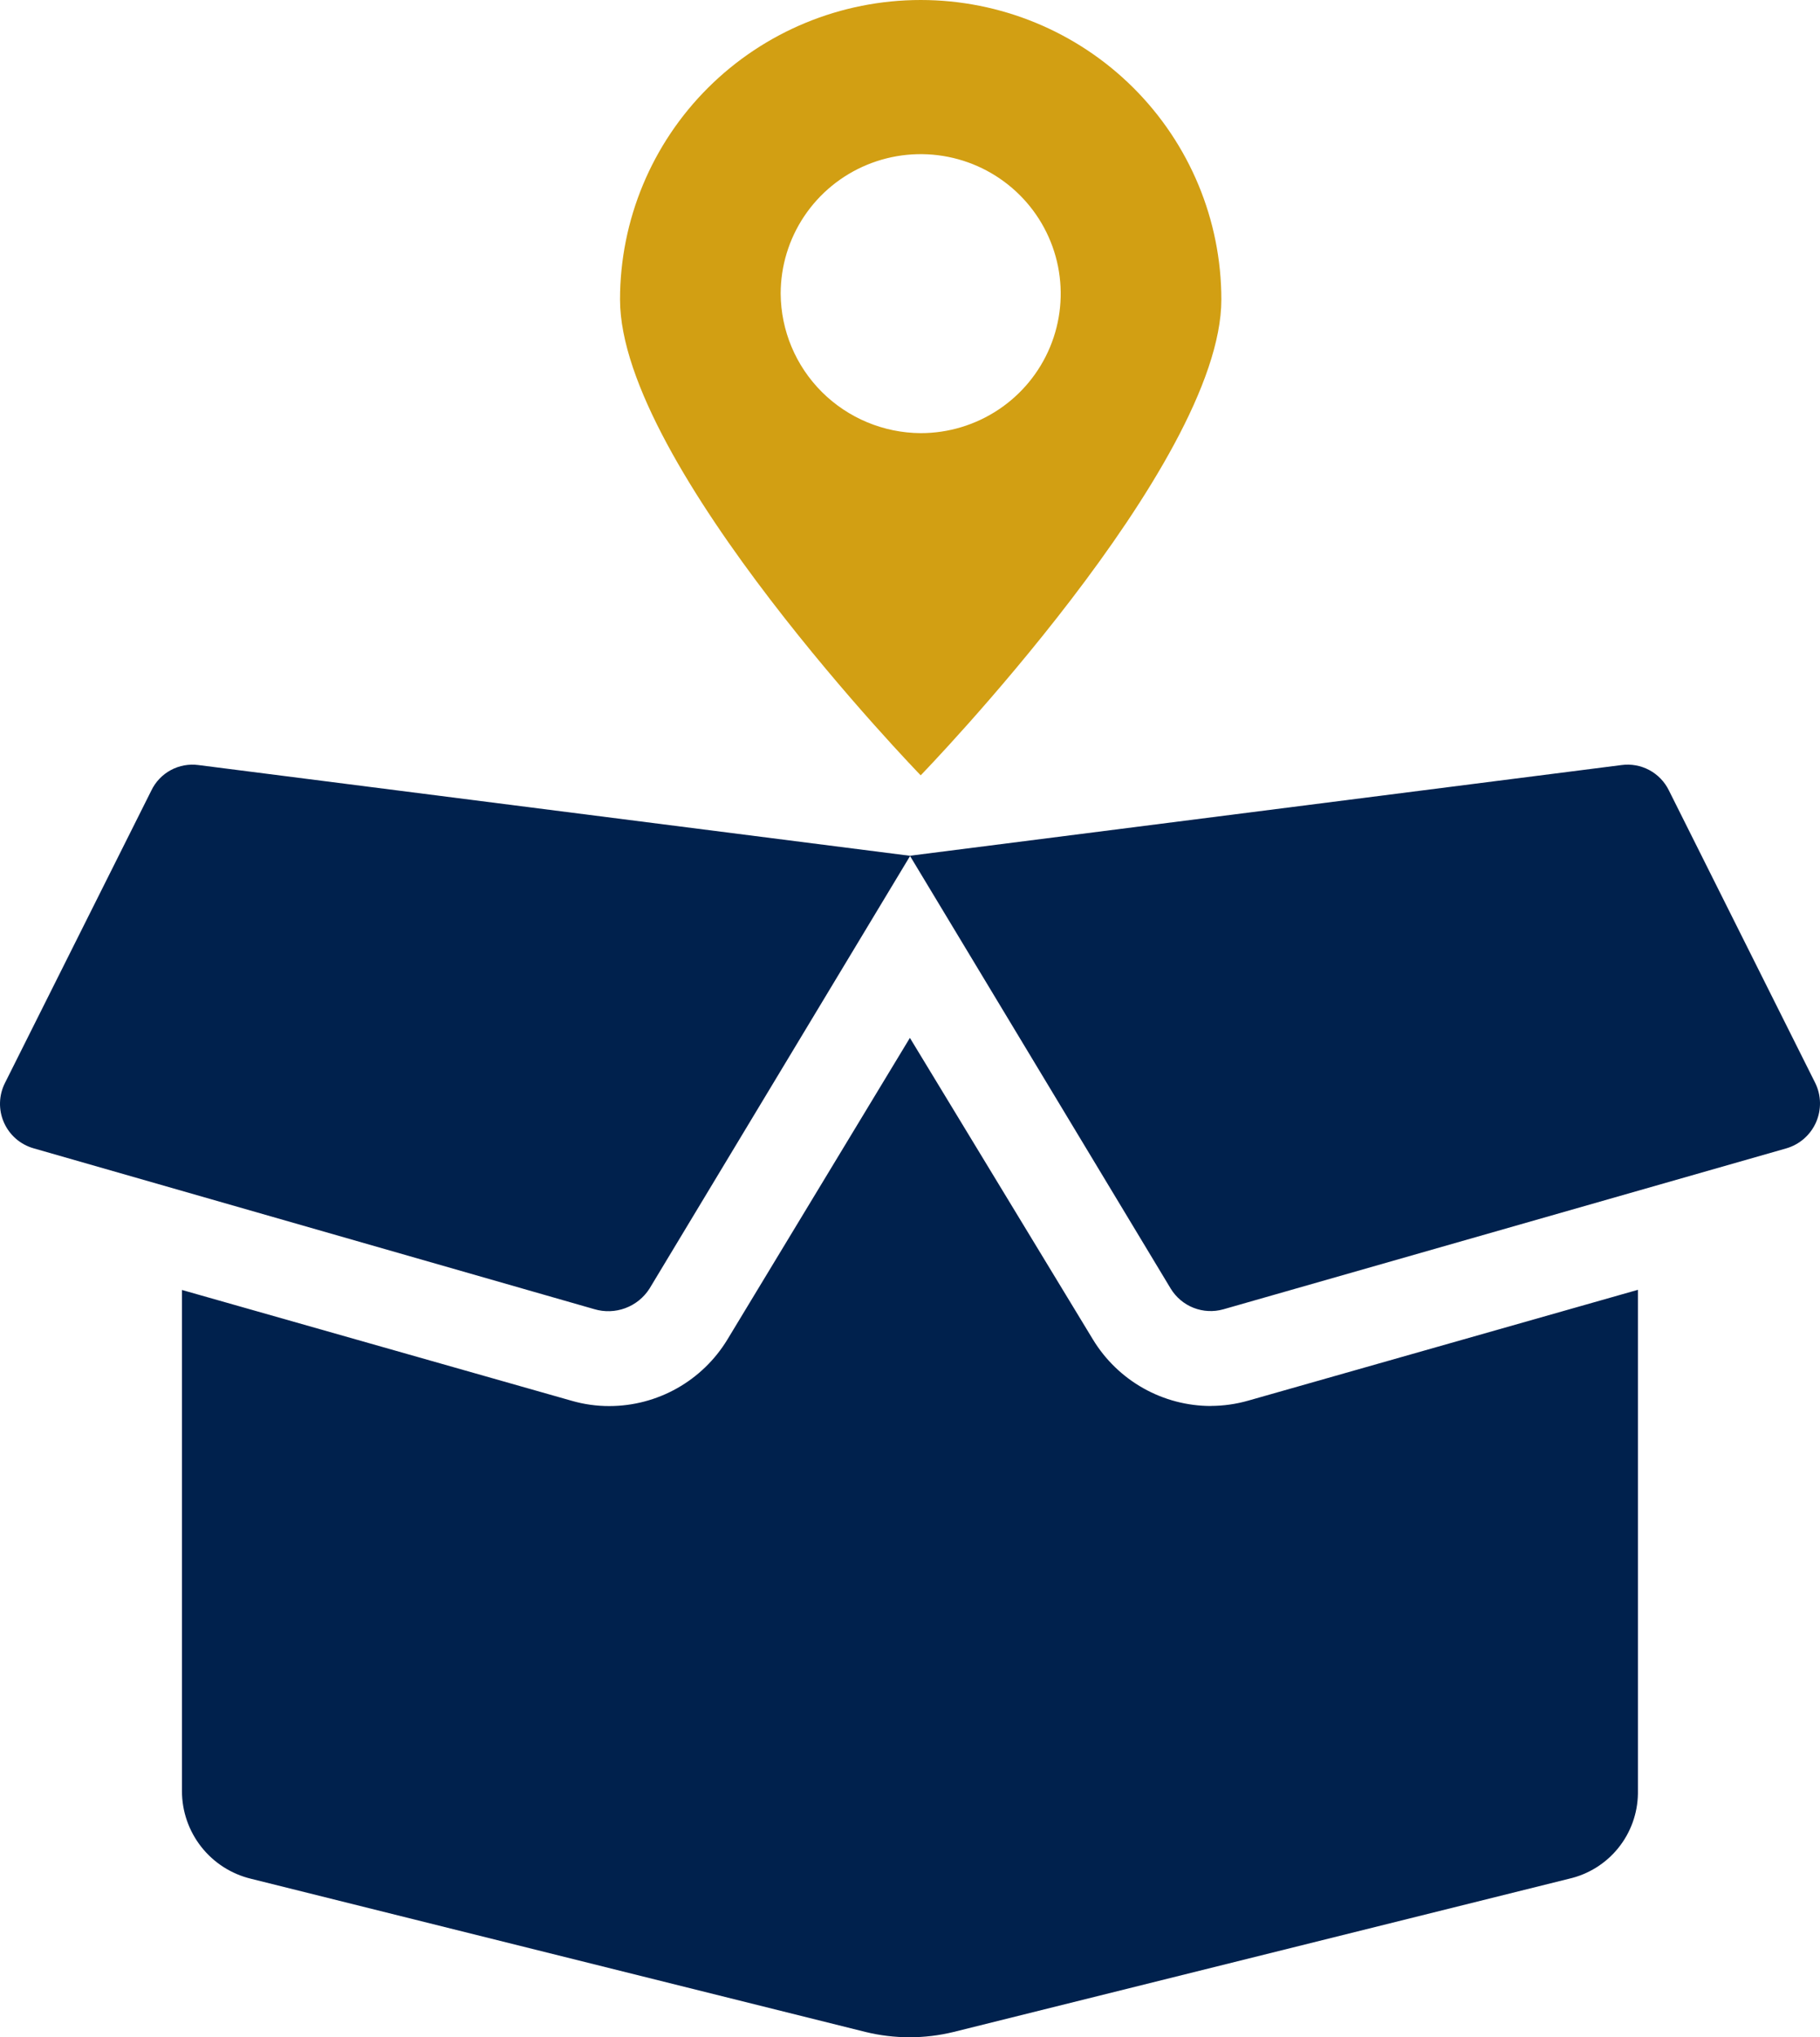
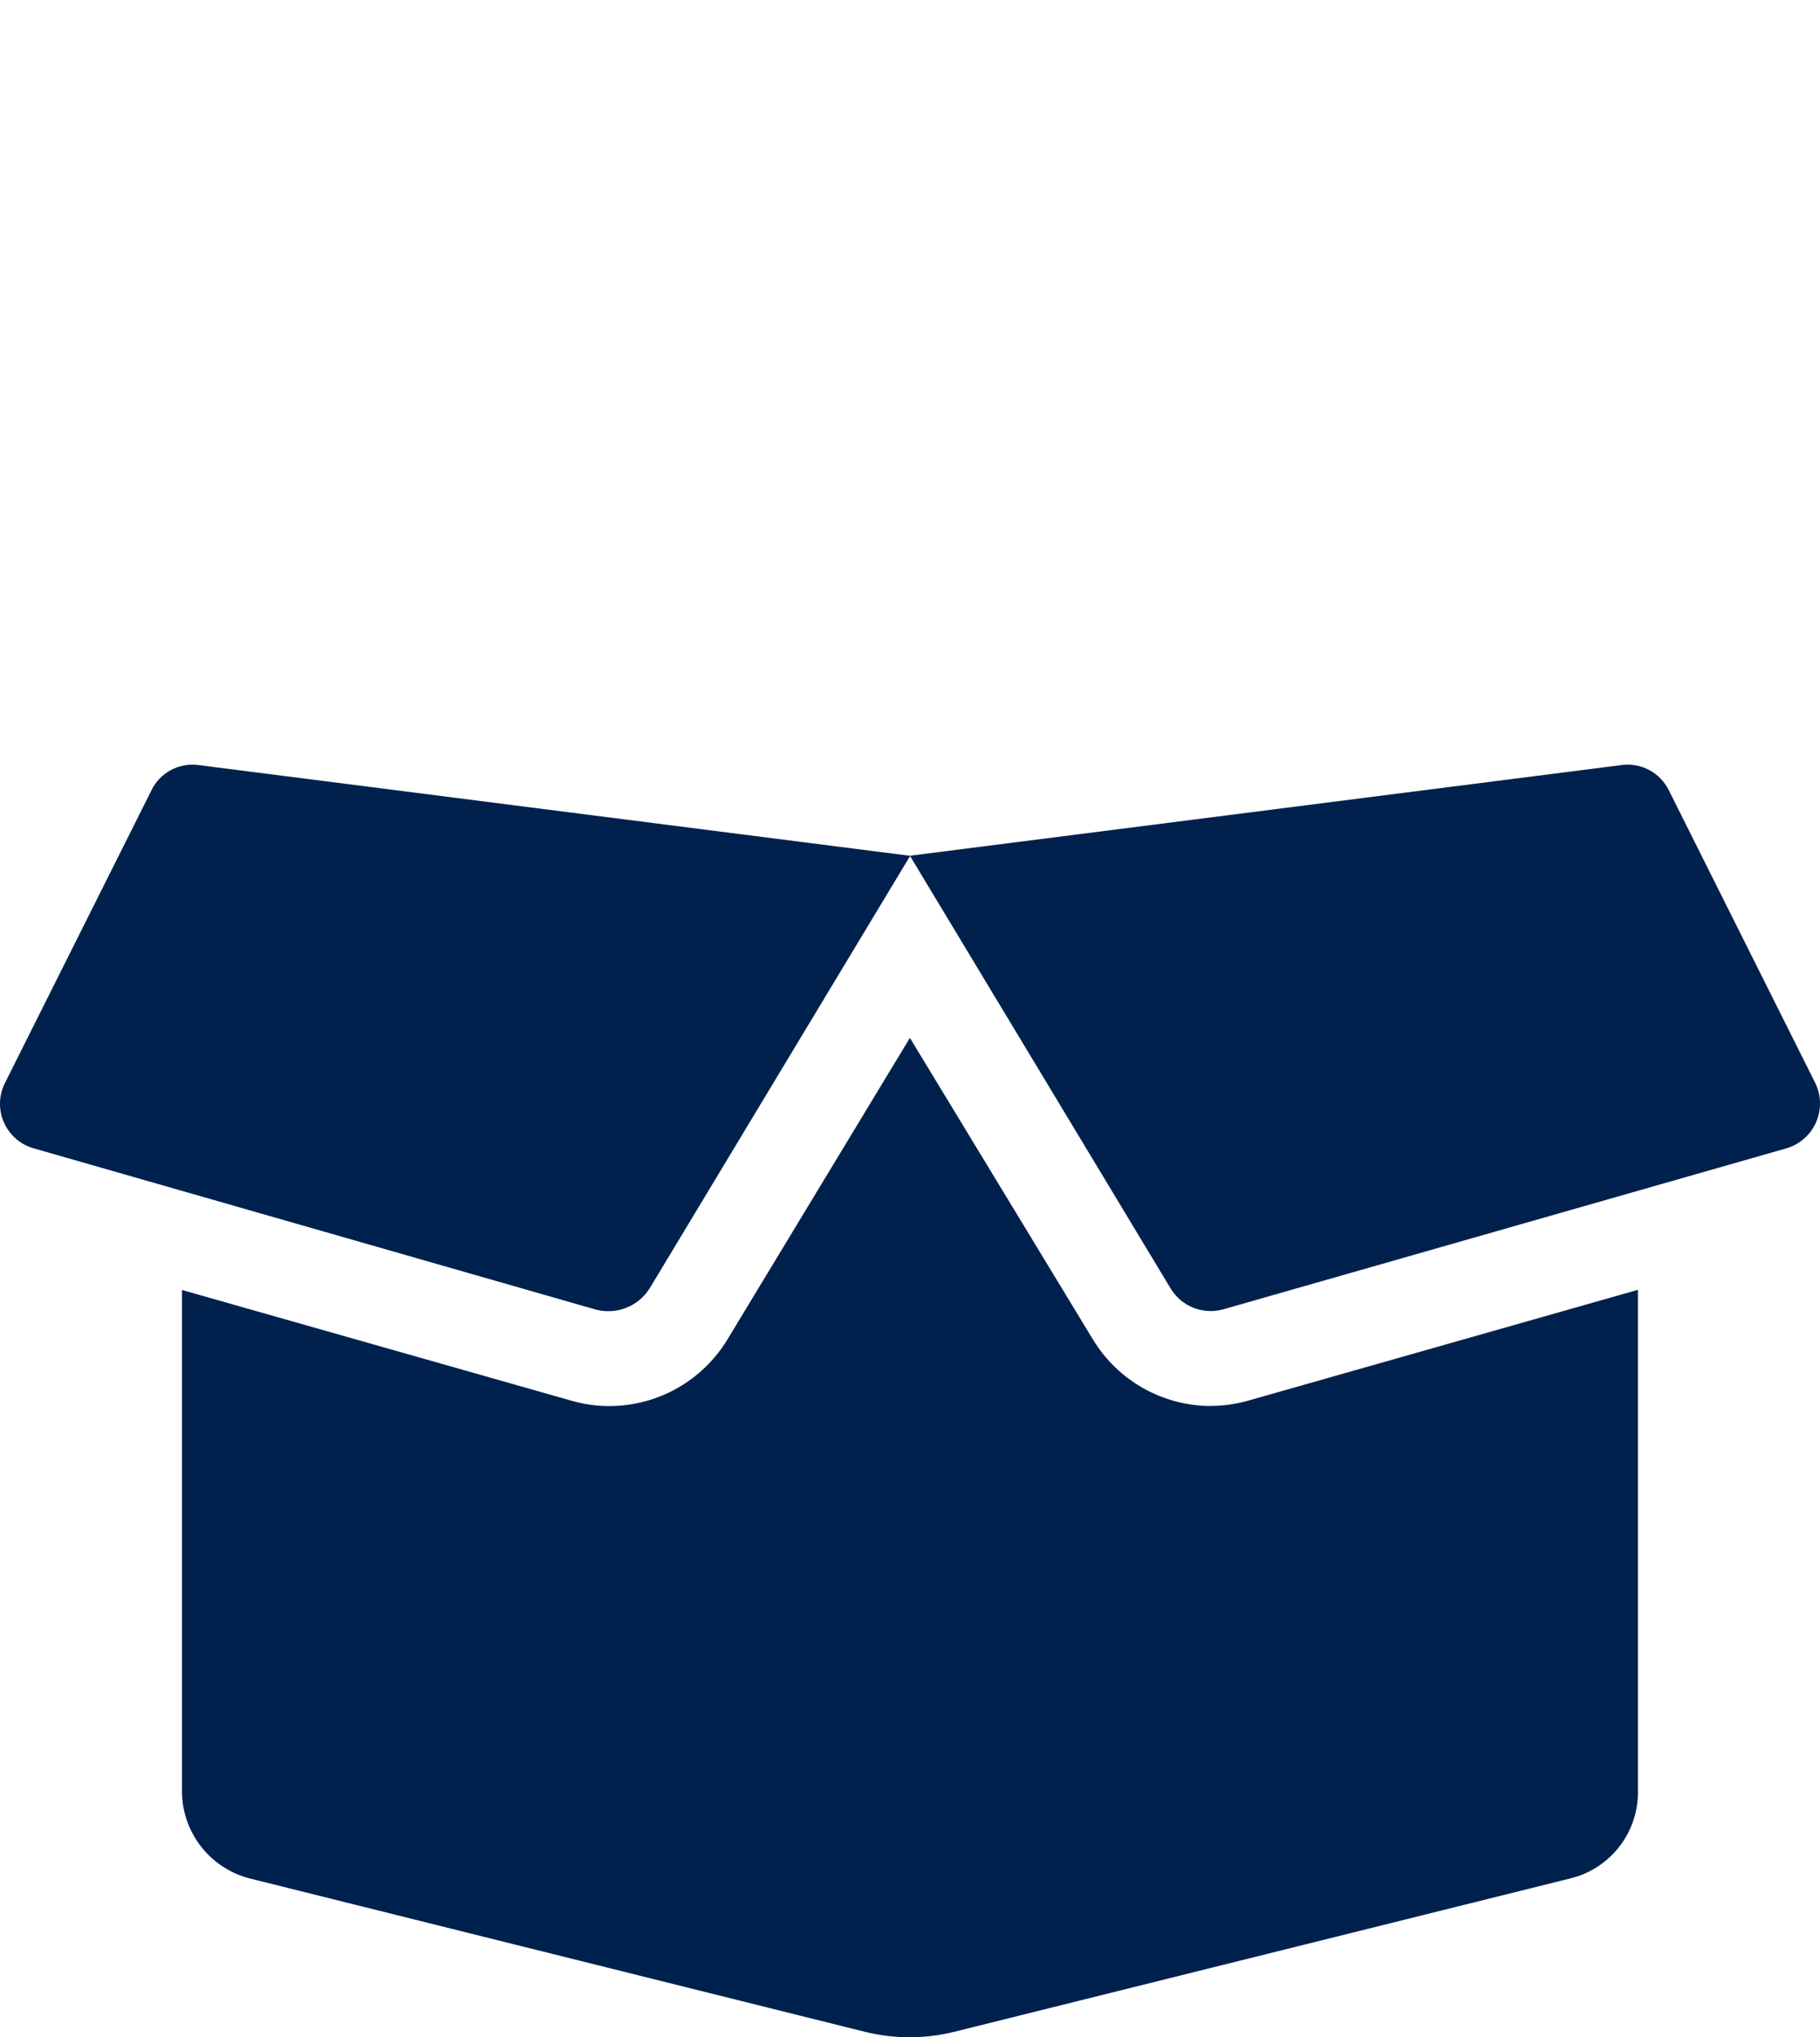
<svg xmlns="http://www.w3.org/2000/svg" fill="none" viewBox="0 0 681 762" height="762" width="681">
  <path fill="#00214D" d="M243.006 482.018L340.573 320.105L74.239 286.153C70.684 285.679 67.07 286.34 63.912 288.041C60.754 289.742 58.214 292.398 56.652 295.629L1.878 405.026C0.721 407.302 0.082 409.806 0.007 412.358C-0.067 414.911 0.423 417.448 1.445 419.788C2.466 422.128 3.993 424.213 5.915 425.892C7.837 427.572 10.107 428.805 12.562 429.502L222.383 489.67C226.185 490.803 230.252 490.67 233.971 489.29C237.691 487.91 240.862 485.358 243.006 482.018ZM679.212 405.053L624.438 295.601C622.85 292.369 620.287 289.718 617.112 288.023C613.936 286.328 610.309 285.673 606.741 286.153L340.462 320.077L438.057 481.99C440.046 485.252 443.046 487.773 446.599 489.169C450.153 490.566 454.066 490.761 457.741 489.726L668.28 429.557C670.744 428.86 673.025 427.629 674.961 425.952C676.898 424.275 678.442 422.193 679.485 419.852C680.528 417.512 681.044 414.971 680.997 412.409C680.95 409.847 680.341 407.354 679.212 405.053ZM453.131 525.887C444.255 525.883 435.529 523.593 427.793 519.239C420.057 514.885 413.571 508.612 408.958 501.025L340.462 388.202L272.16 501.052C267.547 508.64 261.061 514.912 253.325 519.267C245.589 523.621 236.863 525.91 227.987 525.915C223.215 525.923 218.465 525.253 213.88 523.926L68.082 482.488V669.955C68.095 677.524 70.65 684.87 75.336 690.812C80.022 696.754 86.569 700.947 93.923 702.719L323.842 760.014C334.68 762.662 345.996 762.662 356.834 760.014L587.057 702.719C594.307 701.077 600.795 697.043 605.476 691.266C610.158 685.489 612.763 678.304 612.87 670.866V482.433L467.1 523.871C462.53 525.179 457.801 525.849 453.048 525.86L453.131 525.887Z" />
-   <path fill="#D29F13" d="M457 112.039C457 82.324 445.147 53.827 424.05 32.815C402.952 11.804 374.337 0 344.5 0C314.663 0 286.048 11.804 264.95 32.815C243.853 53.827 232 82.324 232 112.039C232 174.105 344.5 290 344.5 290C344.5 290 457 174.105 457 112.039ZM292.109 109.835C292.109 99.515 295.182 89.427 300.938 80.847C306.695 72.267 314.878 65.579 324.451 61.63C334.024 57.681 344.558 56.648 354.721 58.661C364.884 60.674 374.219 65.644 381.546 72.941C388.873 80.237 393.863 89.534 395.885 99.656C397.906 109.777 396.869 120.268 392.903 129.802C388.938 139.336 382.223 147.485 373.607 153.218C364.991 158.951 354.862 162.011 344.5 162.011C330.632 161.924 317.356 156.399 307.55 146.633C297.744 136.867 292.196 123.646 292.109 109.835Z" />
</svg>